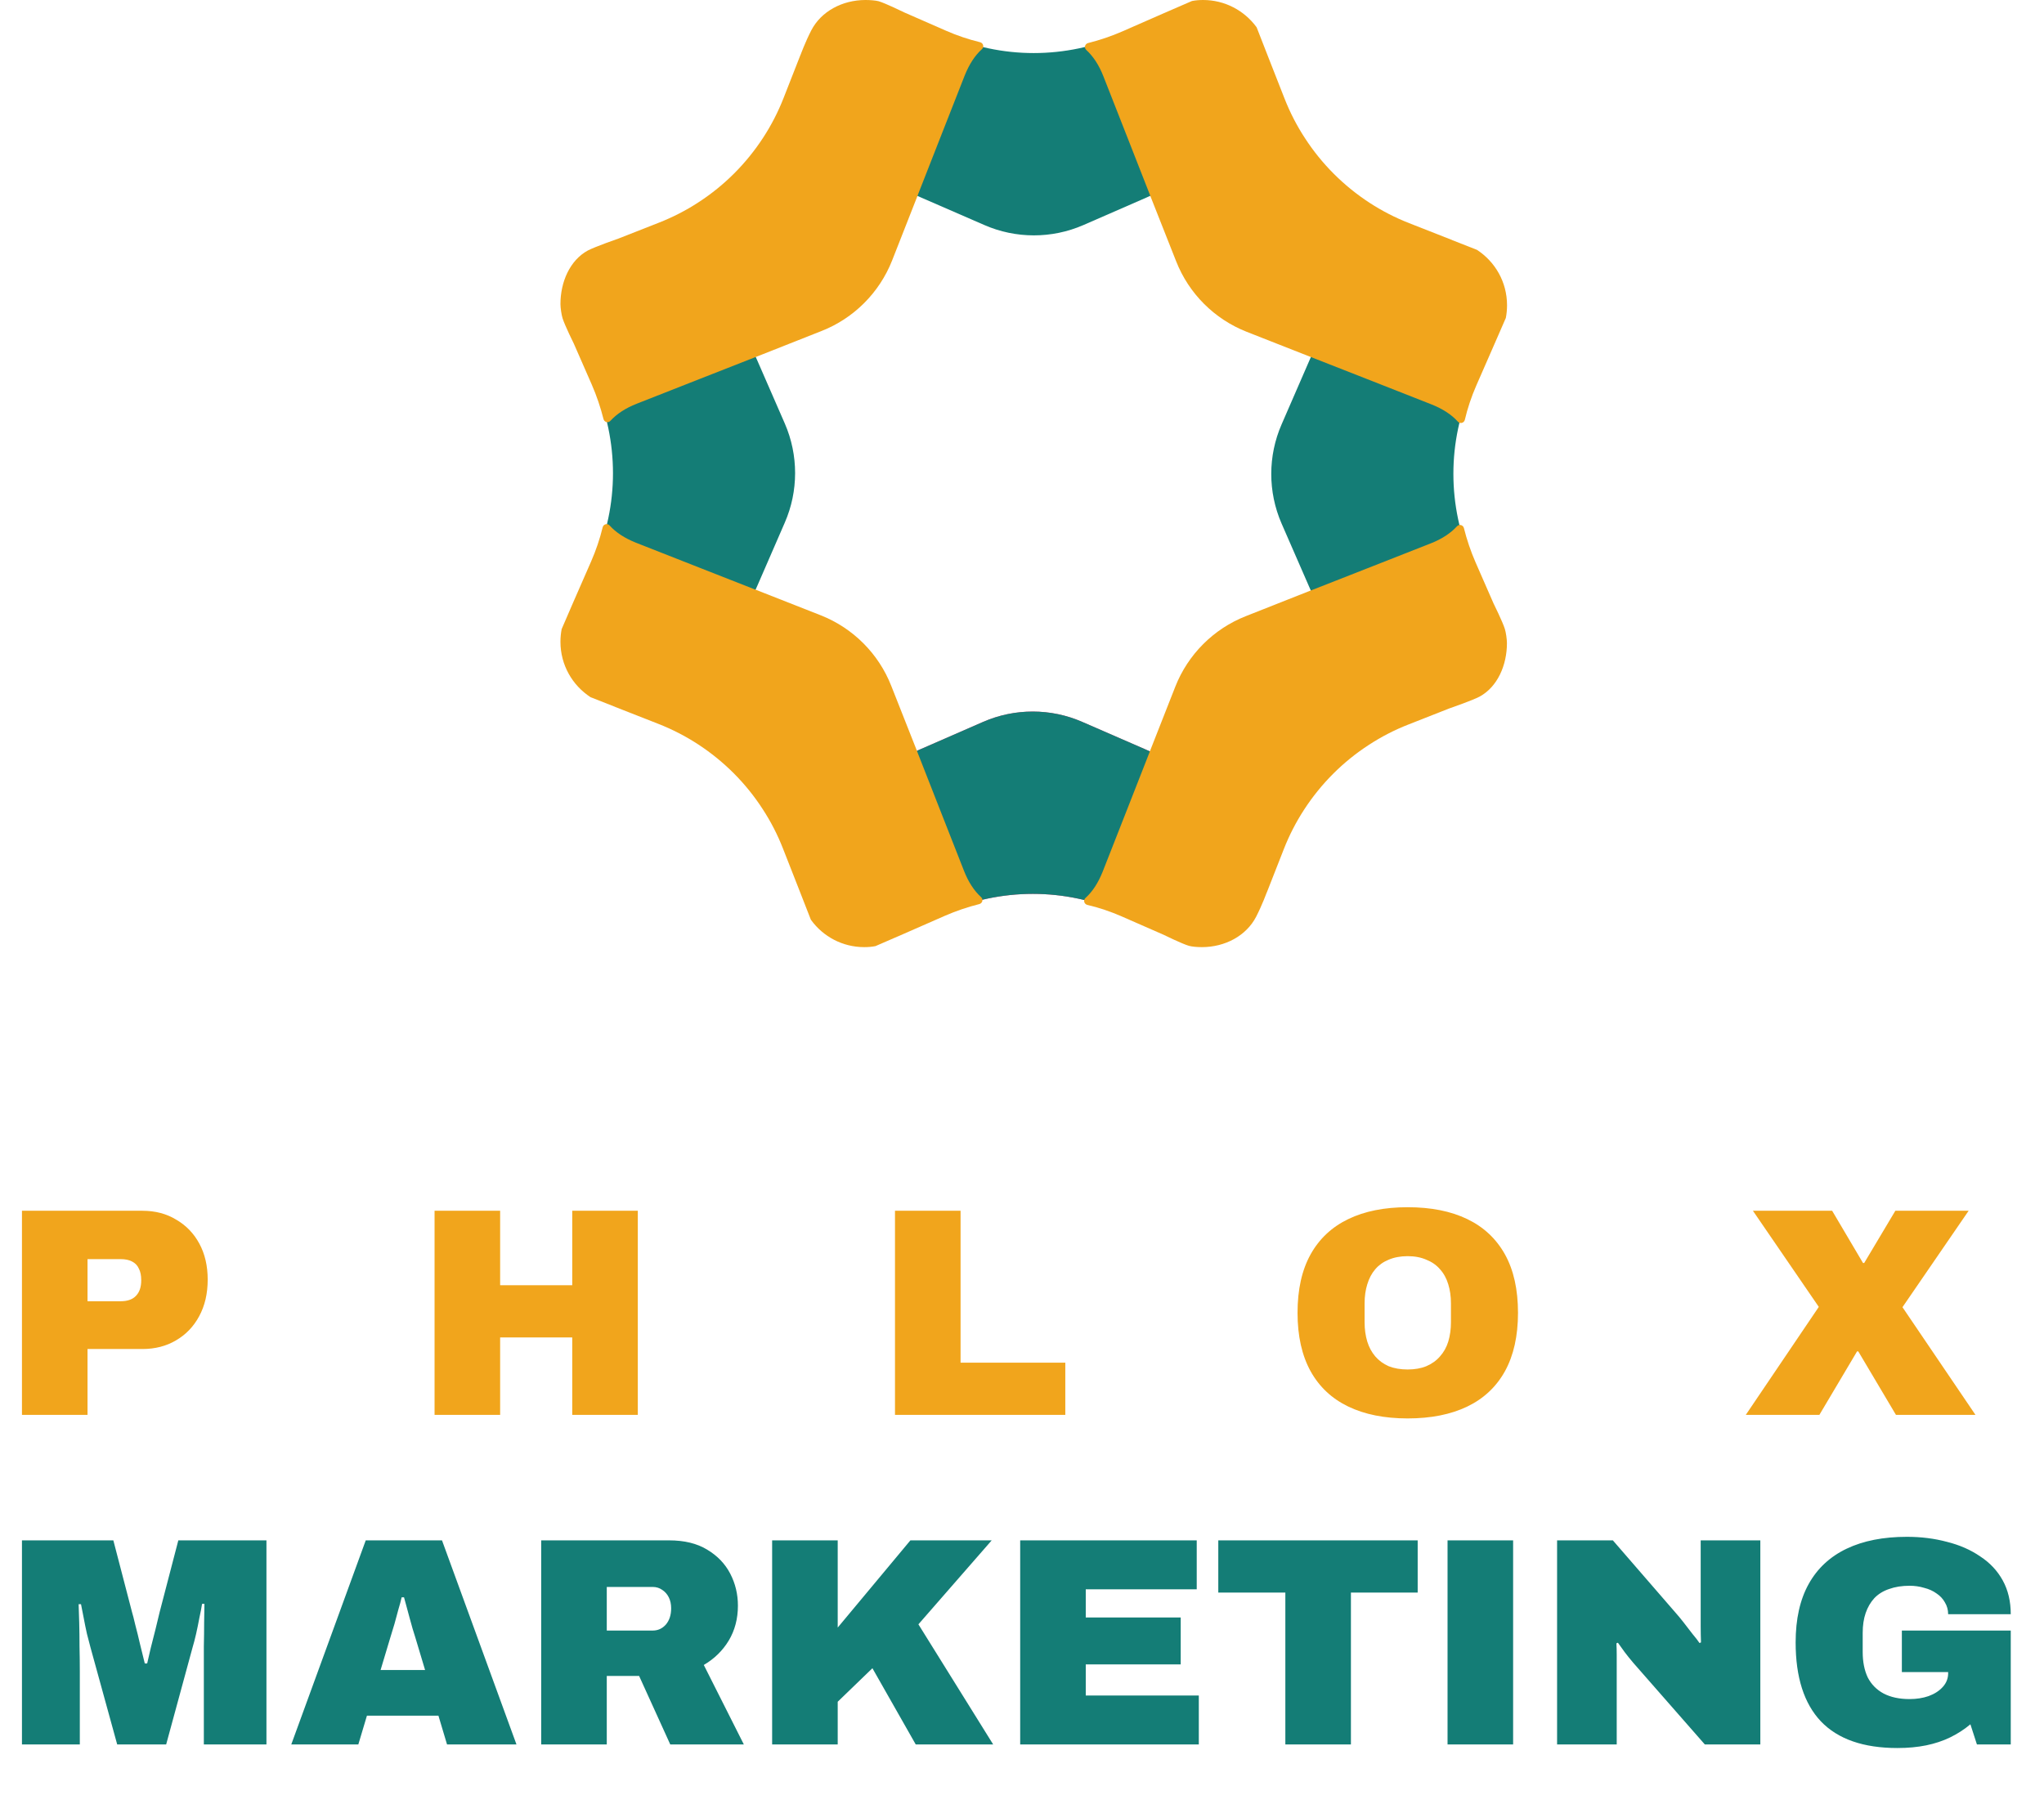
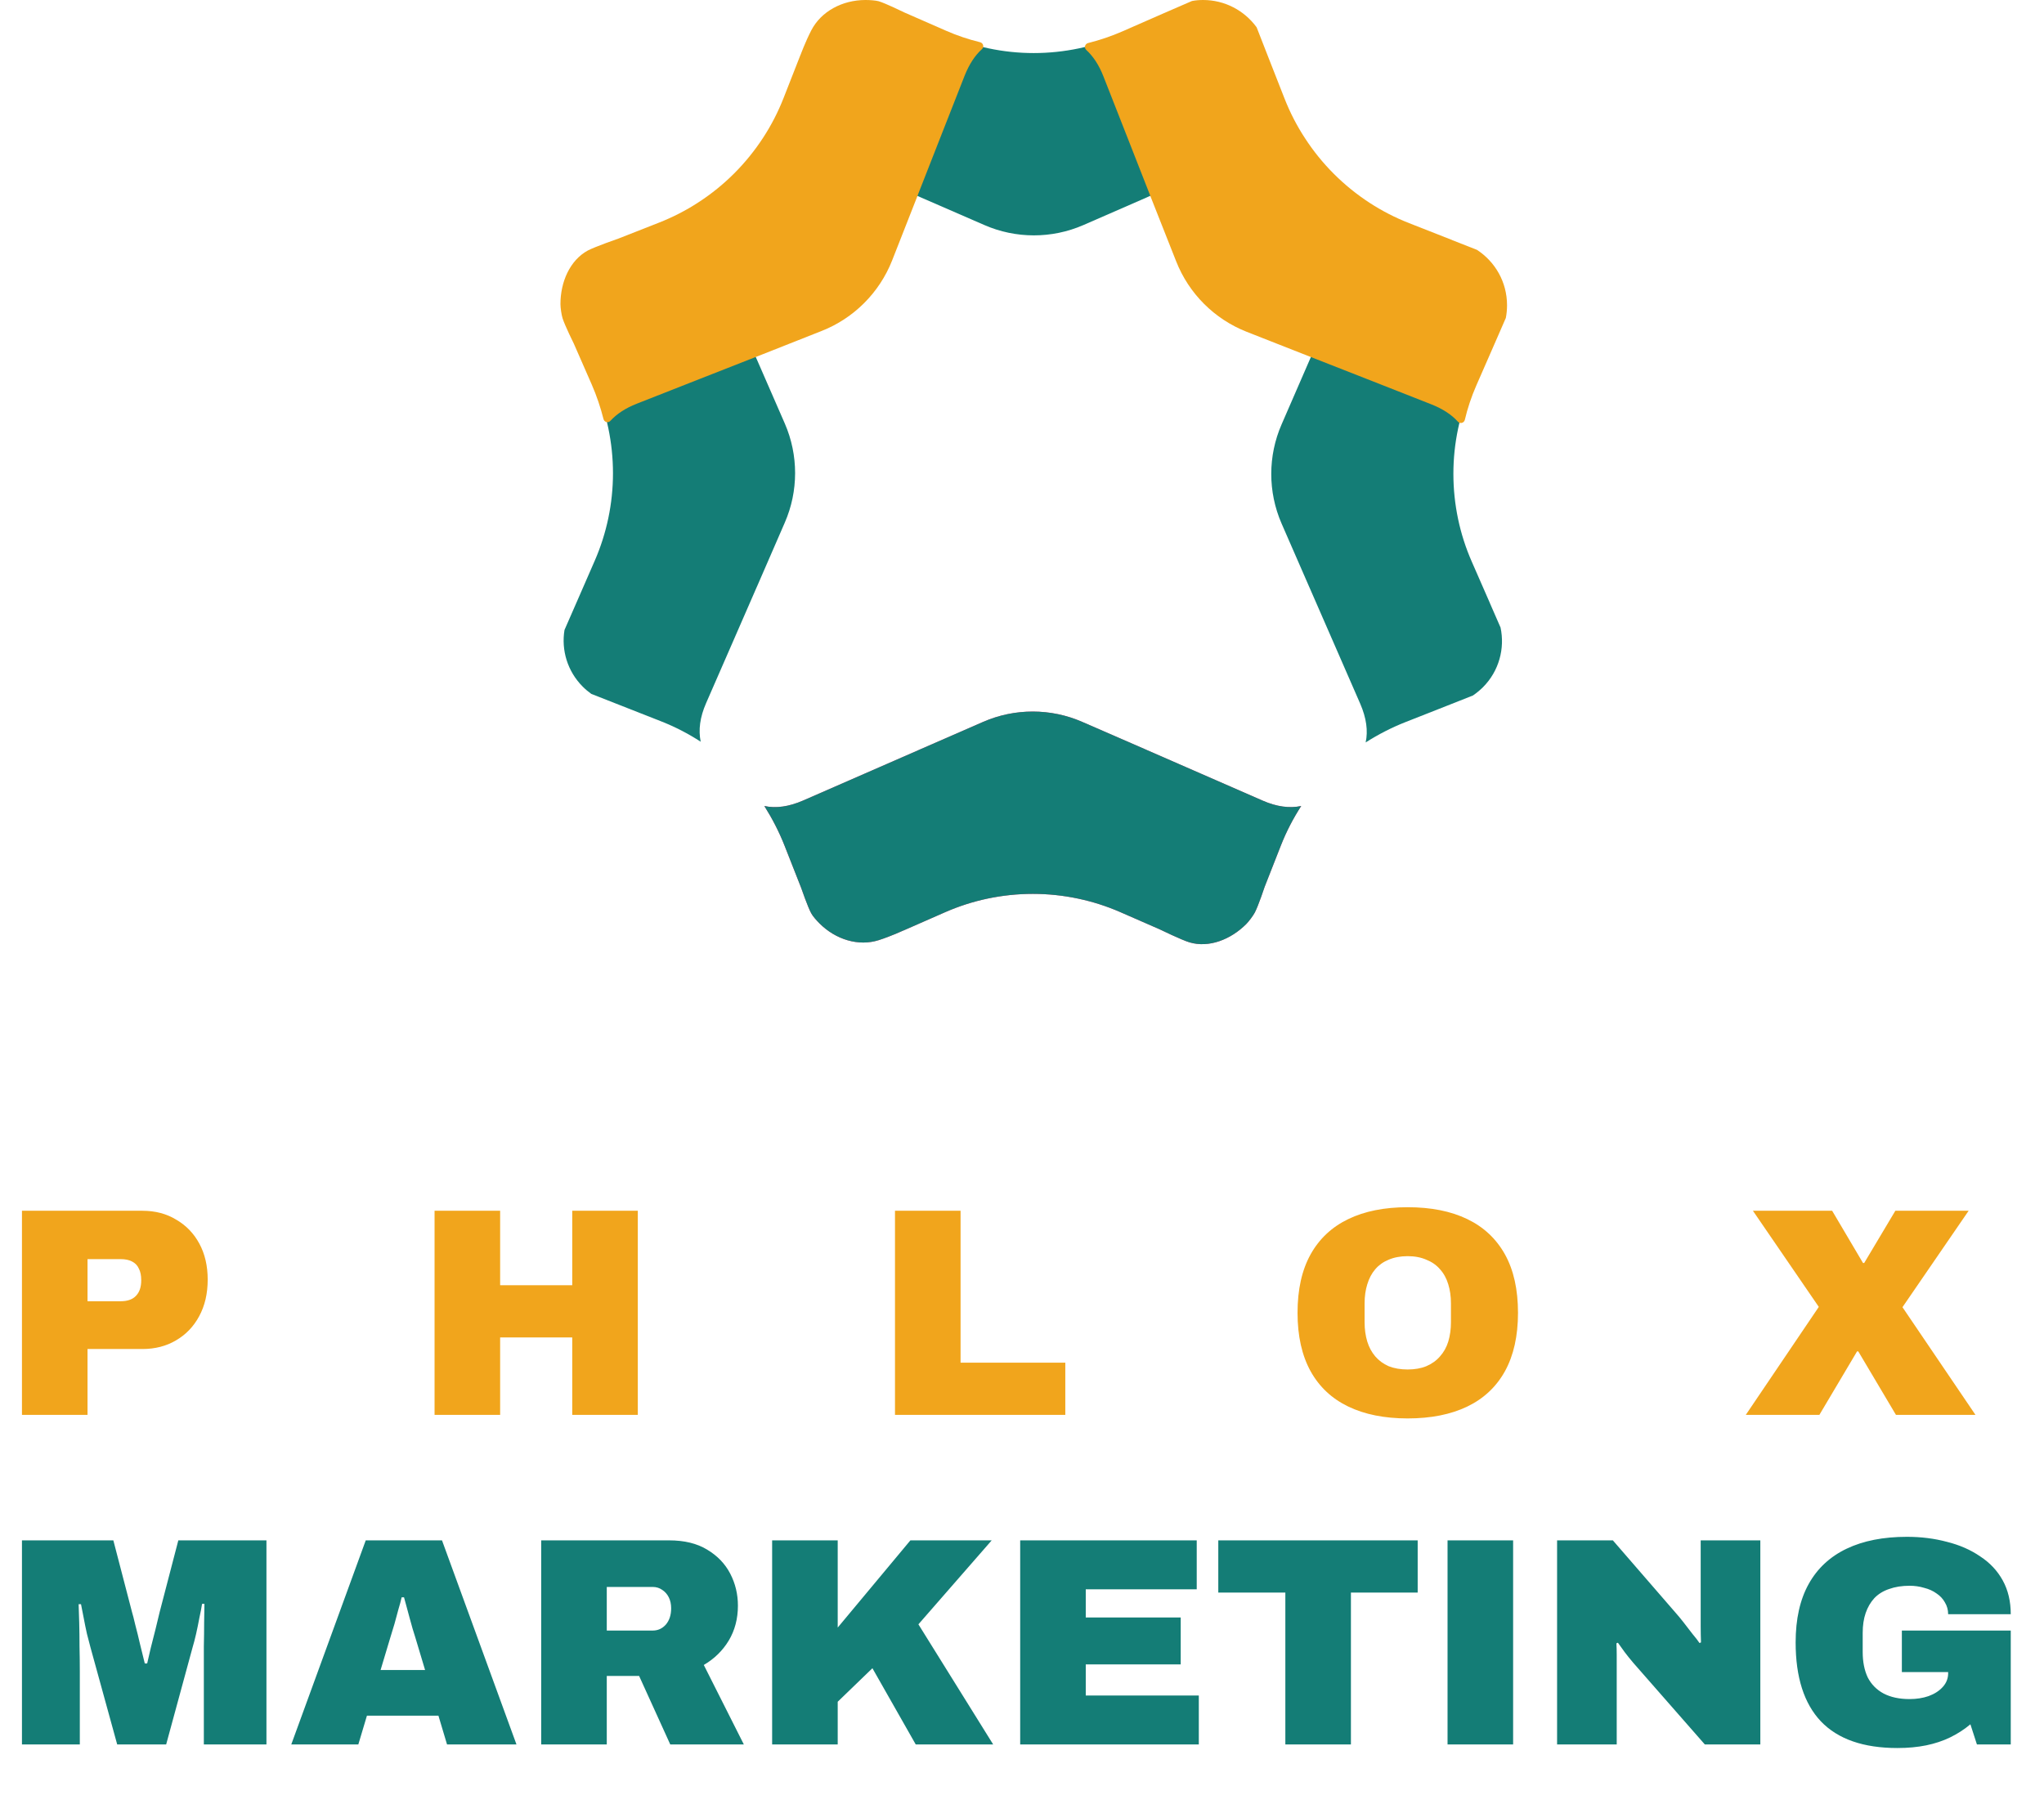
<svg xmlns="http://www.w3.org/2000/svg" width="124" height="110" viewBox="0 0 124 110" fill="none">
  <path d="M1.332 85.853V73.469H8.64C9.42 73.469 10.104 73.65 10.692 74.01C11.292 74.358 11.76 74.844 12.096 75.468C12.432 76.091 12.6 76.817 12.6 77.645C12.6 78.498 12.426 79.242 12.078 79.877C11.742 80.501 11.274 80.987 10.674 81.335C10.086 81.683 9.408 81.858 8.64 81.858H5.31V85.853H1.332ZM5.31 78.96H7.308C7.728 78.96 8.04 78.852 8.244 78.635C8.46 78.419 8.568 78.102 8.568 77.681C8.568 77.394 8.52 77.159 8.424 76.98C8.34 76.787 8.202 76.644 8.01 76.547C7.83 76.451 7.596 76.403 7.308 76.403H5.31V78.96ZM26.363 85.853V73.469H30.341V77.987H34.715V73.469H38.693V85.853H34.715V81.156H30.341V85.853H26.363ZM54.295 85.853V73.469H58.273V82.686H64.627V85.853H54.295ZM85.394 86.07C83.99 86.07 82.79 85.829 81.794 85.35C80.798 84.87 80.036 84.156 79.508 83.207C78.98 82.248 78.716 81.066 78.716 79.662C78.716 78.246 78.98 77.064 79.508 76.115C80.036 75.168 80.798 74.454 81.794 73.974C82.79 73.493 83.99 73.254 85.394 73.254C86.81 73.254 88.016 73.493 89.012 73.974C90.008 74.454 90.77 75.168 91.298 76.115C91.826 77.064 92.09 78.246 92.09 79.662C92.09 81.066 91.826 82.248 91.298 83.207C90.77 84.156 90.008 84.87 89.012 85.35C88.016 85.829 86.81 86.07 85.394 86.07ZM85.394 83.1C85.826 83.1 86.204 83.034 86.528 82.901C86.864 82.757 87.14 82.559 87.356 82.308C87.584 82.055 87.752 81.755 87.86 81.407C87.968 81.047 88.022 80.657 88.022 80.237V79.085C88.022 78.665 87.968 78.281 87.86 77.933C87.752 77.573 87.584 77.267 87.356 77.016C87.14 76.763 86.864 76.572 86.528 76.439C86.204 76.296 85.826 76.224 85.394 76.224C84.962 76.224 84.578 76.296 84.242 76.439C83.918 76.572 83.648 76.763 83.432 77.016C83.216 77.267 83.054 77.573 82.946 77.933C82.838 78.281 82.784 78.665 82.784 79.085V80.237C82.784 80.657 82.838 81.047 82.946 81.407C83.054 81.755 83.216 82.055 83.432 82.308C83.648 82.559 83.918 82.757 84.242 82.901C84.578 83.034 84.962 83.1 85.394 83.1ZM105.91 85.853L110.338 79.302L106.342 73.469H111.148L113.02 76.638H113.092L114.982 73.469H119.428L115.414 79.32L119.842 85.853H115.018L112.732 82.001H112.66L110.374 85.853H105.91Z" fill="#F1A51C" />
  <path d="M1.332 105.854V93.469H6.876L8.01 97.826C8.058 97.981 8.124 98.24 8.208 98.6C8.304 98.96 8.4 99.35 8.496 99.769C8.604 100.19 8.7 100.58 8.784 100.94H8.928C8.988 100.676 9.06 100.364 9.144 100.004C9.24 99.632 9.336 99.254 9.432 98.87C9.528 98.486 9.612 98.138 9.684 97.826L10.818 93.469H16.164V105.854H12.366V101.39C12.366 100.91 12.366 100.418 12.366 99.913C12.378 99.397 12.384 98.912 12.384 98.456C12.396 97.999 12.402 97.621 12.402 97.322H12.258C12.222 97.561 12.168 97.844 12.096 98.168C12.036 98.492 11.97 98.816 11.898 99.139C11.826 99.451 11.754 99.728 11.682 99.968L10.08 105.854H7.11L5.49 99.968C5.43 99.728 5.358 99.451 5.274 99.139C5.202 98.816 5.136 98.492 5.076 98.168C5.016 97.844 4.962 97.567 4.914 97.34H4.77C4.782 97.639 4.794 98.017 4.806 98.474C4.818 98.93 4.824 99.409 4.824 99.913C4.836 100.418 4.842 100.91 4.842 101.39V105.854H1.332ZM17.67 105.854L22.188 93.469H26.814L31.332 105.854H27.12L26.598 104.108H22.26L21.738 105.854H17.67ZM23.088 101.336H25.788L25.194 99.356C25.146 99.212 25.092 99.037 25.032 98.834C24.972 98.629 24.912 98.413 24.852 98.186C24.792 97.957 24.732 97.736 24.672 97.519C24.612 97.291 24.558 97.094 24.51 96.925H24.366C24.318 97.141 24.252 97.388 24.168 97.663C24.096 97.939 24.018 98.228 23.934 98.528C23.85 98.816 23.766 99.091 23.682 99.356L23.088 101.336ZM32.832 105.854V93.469H40.59C41.514 93.469 42.282 93.656 42.894 94.028C43.518 94.4 43.986 94.885 44.298 95.486C44.61 96.085 44.766 96.734 44.766 97.43C44.766 98.222 44.58 98.93 44.208 99.553C43.836 100.166 43.332 100.658 42.696 101.03L45.126 105.854H40.662L38.772 101.696H36.81V105.854H32.832ZM36.81 98.942H39.6C39.912 98.942 40.176 98.822 40.392 98.582C40.608 98.329 40.716 97.999 40.716 97.591C40.716 97.34 40.668 97.118 40.572 96.925C40.476 96.734 40.344 96.584 40.176 96.475C40.008 96.356 39.816 96.296 39.6 96.296H36.81V98.942ZM46.842 105.854V93.469H50.82V98.761L55.23 93.469H60.162L55.716 98.564L60.252 105.854H55.554L52.926 101.228L50.82 103.262V105.854H46.842ZM61.89 105.854V93.469H72.6V96.439H65.868V98.15H71.628V100.994H65.868V102.884H72.726V105.854H61.89ZM77.976 105.854V96.638H73.908V93.469H86.004V96.638H81.954V105.854H77.976ZM87.816 105.854V93.469H91.794V105.854H87.816ZM94.461 105.854V93.469H97.845L101.697 97.915C101.805 98.035 101.949 98.21 102.129 98.438C102.309 98.665 102.489 98.9 102.669 99.139C102.861 99.368 103.005 99.553 103.101 99.698L103.191 99.662C103.179 99.326 103.173 98.996 103.173 98.671C103.173 98.335 103.173 98.084 103.173 97.915V93.469H106.791V105.854H103.425L99.087 100.904C98.883 100.664 98.709 100.448 98.565 100.256C98.421 100.052 98.283 99.859 98.151 99.68L98.061 99.716C98.073 99.944 98.079 100.172 98.079 100.4C98.079 100.628 98.079 100.796 98.079 100.904V105.854H94.461ZM115.107 106.07C113.043 106.07 111.495 105.53 110.463 104.45C109.443 103.37 108.933 101.774 108.933 99.662C108.933 98.246 109.197 97.064 109.725 96.115C110.253 95.168 111.021 94.454 112.029 93.974C113.037 93.493 114.255 93.254 115.683 93.254C116.547 93.254 117.357 93.356 118.113 93.559C118.881 93.751 119.553 94.046 120.129 94.442C120.717 94.826 121.173 95.311 121.497 95.9C121.821 96.487 121.983 97.171 121.983 97.951H118.185C118.185 97.688 118.119 97.448 117.987 97.231C117.867 97.016 117.699 96.835 117.483 96.692C117.267 96.535 117.015 96.421 116.727 96.35C116.451 96.266 116.157 96.224 115.845 96.224C115.377 96.224 114.963 96.29 114.603 96.421C114.243 96.541 113.943 96.728 113.703 96.98C113.475 97.231 113.301 97.531 113.181 97.879C113.061 98.228 113.001 98.629 113.001 99.085V100.238C113.001 100.838 113.103 101.354 113.307 101.786C113.523 102.206 113.841 102.53 114.261 102.758C114.693 102.986 115.221 103.1 115.845 103.1C116.265 103.1 116.649 103.04 116.997 102.92C117.357 102.788 117.645 102.602 117.861 102.362C118.077 102.122 118.185 101.846 118.185 101.534V101.462H115.377V98.942H121.983V105.854H119.931L119.535 104.63C119.163 104.942 118.755 105.206 118.311 105.422C117.867 105.638 117.381 105.8 116.853 105.908C116.325 106.016 115.743 106.07 115.107 106.07Z" fill="#147D76" />
  <path d="M77.769 6.155L76.766 3.604C76.766 3.604 76.353 2.409 76.15 2.046C76.058 1.873 75.842 1.627 75.651 1.436C74.666 0.45 73.281 0.025 72.049 0.419C71.286 0.665 70.559 1.004 70.559 1.004C70.559 1.004 70.553 0.998 70.553 1.004L68.017 2.113C67.186 2.477 66.336 2.748 65.462 2.933C63.645 3.315 61.774 3.315 59.97 2.933C59.095 2.748 58.24 2.477 57.408 2.113L55.026 1.072C55.026 1.072 53.684 0.419 53.209 0.277C52.027 -0.074 50.703 0.45 49.768 1.386C49.608 1.546 49.349 1.891 49.244 2.089C49.029 2.501 48.647 3.654 48.647 3.654L47.662 6.161C47.33 7.005 46.917 7.8 46.431 8.552C47.133 8.404 47.914 8.503 48.77 8.878L52.563 10.536L55.764 11.934L55.888 11.99L59.711 13.653C61.626 14.491 63.805 14.491 65.72 13.659L69.544 11.99L69.667 11.934L72.868 10.536L76.661 8.878C77.517 8.509 78.299 8.398 79.001 8.552C78.514 7.794 78.102 6.999 77.769 6.155Z" fill="#147D76" />
-   <path d="M85.243 43.825L87.792 42.821L89.35 42.205H89.356L89.362 42.198C89.578 42.05 89.769 41.89 89.959 41.706C90.945 40.72 91.302 39.34 91.031 38.077C91.037 38.07 91.031 38.07 91.031 38.07L91.025 38.064L90.39 36.61C90.39 36.61 90.397 36.604 90.39 36.604L89.276 34.059C88.913 33.228 88.642 32.377 88.457 31.502C88.075 29.685 88.075 27.812 88.457 26.007C88.642 25.132 88.913 24.275 89.276 23.444L90.317 21.059L91.111 19.241C91.308 18.028 90.938 16.734 90.002 15.797C89.843 15.637 89.664 15.489 89.485 15.36L87.743 14.676L85.237 13.69C84.394 13.357 83.599 12.945 82.848 12.458C82.996 13.16 82.897 13.943 82.522 14.799L80.866 18.595L79.468 21.798L79.413 21.922L77.75 25.748C76.913 27.664 76.913 29.845 77.744 31.761L79.413 35.587L79.468 35.711L80.866 38.914L82.522 42.71C82.891 43.566 83.002 44.349 82.848 45.051C83.606 44.57 84.4 44.158 85.243 43.825Z" fill="#147D76" />
+   <path d="M85.243 43.825L87.792 42.821L89.35 42.205H89.356L89.362 42.198C89.578 42.05 89.769 41.89 89.959 41.706C90.945 40.72 91.302 39.34 91.031 38.077C91.037 38.07 91.031 38.07 91.031 38.07L91.025 38.064L90.39 36.61C90.39 36.61 90.397 36.604 90.39 36.604L89.276 34.059C88.913 33.228 88.642 32.377 88.457 31.502C88.075 29.685 88.075 27.812 88.457 26.007C88.642 25.132 88.913 24.275 89.276 23.444L90.317 21.059L91.111 19.241C91.308 18.028 90.938 16.734 90.002 15.797C89.843 15.637 89.664 15.489 89.485 15.36L85.237 13.69C84.394 13.357 83.599 12.945 82.848 12.458C82.996 13.16 82.897 13.943 82.522 14.799L80.866 18.595L79.468 21.798L79.413 21.922L77.75 25.748C76.913 27.664 76.913 29.845 77.744 31.761L79.413 35.587L79.468 35.711L80.866 38.914L82.522 42.71C82.891 43.566 83.002 44.349 82.848 45.051C83.606 44.57 84.4 44.158 85.243 43.825Z" fill="#147D76" />
  <path d="M47.594 51.311L48.598 53.862C48.598 53.862 49.01 55.057 49.214 55.42C49.306 55.593 49.522 55.839 49.712 56.03C50.697 57.016 52.083 57.441 53.314 57.047C54.078 56.8 54.804 56.462 54.804 56.462C54.804 56.462 54.81 56.468 54.81 56.462L57.353 55.346C58.184 54.983 59.034 54.712 59.908 54.527C61.724 54.145 63.596 54.145 65.4 54.527C66.274 54.712 67.13 54.983 67.961 55.346L70.344 56.388C70.344 56.388 71.686 57.041 72.16 57.182C73.342 57.534 74.666 57.01 75.602 56.074C75.762 55.913 76.021 55.568 76.125 55.371C76.341 54.958 76.723 53.806 76.723 53.806L77.708 51.298C78.04 50.454 78.453 49.66 78.939 48.908C78.237 49.056 77.455 48.957 76.599 48.581L72.807 46.924L69.605 45.525L69.482 45.47L65.659 43.806C63.744 42.968 61.564 42.968 59.65 43.8L55.826 45.47L55.703 45.525L52.501 46.924L48.709 48.581C47.853 48.951 47.071 49.062 46.369 48.908C46.849 49.672 47.262 50.467 47.594 51.311Z" fill="#FF4880" />
  <path d="M47.594 51.311L48.598 53.862C48.598 53.862 49.01 55.057 49.214 55.42C49.306 55.593 49.522 55.839 49.712 56.03C50.697 57.016 52.083 57.441 53.314 57.047C54.078 56.8 54.804 56.462 54.804 56.462C54.804 56.462 54.81 56.468 54.81 56.462L57.353 55.346C58.184 54.983 59.034 54.712 59.908 54.527C61.724 54.145 63.596 54.145 65.4 54.527C66.274 54.712 67.13 54.983 67.961 55.346L70.344 56.388C70.344 56.388 71.686 57.041 72.16 57.182C73.342 57.534 74.666 57.01 75.602 56.074C75.762 55.913 76.021 55.568 76.125 55.371C76.341 54.958 76.723 53.806 76.723 53.806L77.708 51.298C78.04 50.454 78.453 49.66 78.939 48.908C78.237 49.056 77.455 48.957 76.599 48.581L72.807 46.924L69.605 45.525L69.482 45.47L65.659 43.806C63.744 42.968 61.564 42.968 59.65 43.8L55.826 45.47L55.703 45.525L52.501 46.924L48.709 48.581C47.853 48.951 47.071 49.062 46.369 48.908C46.849 49.672 47.262 50.467 47.594 51.311Z" fill="#147D76" />
  <path d="M40.12 13.641L37.571 14.645L36.014 15.261H36.001L35.995 15.268C35.779 15.415 35.589 15.576 35.398 15.76C34.413 16.746 34.056 18.126 34.327 19.389C34.32 19.396 34.327 19.396 34.327 19.396L34.333 19.402L34.967 20.856C34.967 20.856 34.961 20.862 34.967 20.862L36.081 23.407C36.444 24.238 36.715 25.089 36.9 25.963C37.282 27.781 37.282 29.654 36.9 31.459C36.715 32.334 36.444 33.191 36.081 34.022L35.041 36.407L34.246 38.224C34.043 39.438 34.419 40.732 35.355 41.669C35.515 41.829 35.693 41.977 35.872 42.106L37.614 42.79L40.12 43.776C40.964 44.108 41.758 44.521 42.509 45.008C42.361 44.306 42.46 43.523 42.835 42.667L44.492 38.871L45.889 35.667L45.944 35.544L47.607 31.718C48.444 29.802 48.444 27.621 47.613 25.705L45.944 21.878L45.889 21.755L44.492 18.552L42.835 14.756C42.466 13.9 42.355 13.117 42.509 12.415C41.758 12.895 40.964 13.308 40.12 13.641Z" fill="#147D76" />
  <path d="M57.384 1.861L54.853 0.752C54.853 0.752 53.708 0.191 53.302 0.074C53.111 0.025 52.779 0 52.508 0C51.098 0 49.811 0.69 49.214 1.848C48.844 2.569 48.567 3.327 48.567 3.327C48.567 3.327 48.561 3.327 48.561 3.333L47.539 5.939C47.206 6.79 46.794 7.591 46.301 8.348C45.279 9.92 43.943 11.257 42.386 12.267C41.635 12.76 40.822 13.179 39.972 13.512L37.528 14.473C37.528 14.473 36.106 14.966 35.662 15.2C34.573 15.791 34 17.11 34 18.447C34 18.675 34.062 19.106 34.129 19.316C34.271 19.765 34.813 20.856 34.813 20.856L35.903 23.345C36.198 24.023 36.432 24.719 36.611 25.427C36.66 25.619 36.894 25.686 37.029 25.538C37.417 25.113 37.953 24.762 38.63 24.497L42.515 22.969L45.797 21.681L45.926 21.632L49.836 20.086C51.8 19.316 53.351 17.757 54.121 15.804L55.66 11.885L55.709 11.756L56.996 8.472L58.523 4.584C58.794 3.906 59.139 3.37 59.569 2.982C59.717 2.846 59.65 2.612 59.459 2.563C58.751 2.391 58.055 2.156 57.384 1.861Z" fill="#F1A51C" />
  <path d="M89.56 23.394L90.668 20.862L91.345 19.309L91.351 19.303V19.297C91.401 19.044 91.425 18.786 91.425 18.521C91.425 17.11 90.699 15.878 89.603 15.163C89.603 15.157 89.597 15.157 89.597 15.157H89.591L88.1 14.571C88.1 14.571 88.1 14.565 88.094 14.565L85.49 13.542C84.64 13.21 83.84 12.797 83.083 12.304C81.513 11.281 80.177 9.944 79.167 8.385C78.674 7.634 78.256 6.821 77.923 5.97L76.963 3.524L76.249 1.694C76.242 1.67 76.23 1.651 76.212 1.627C75.479 0.641 74.309 0 72.985 0C72.758 0 72.524 0.018 72.308 0.062L70.578 0.813L68.091 1.904C67.413 2.2 66.718 2.434 66.01 2.612C65.819 2.662 65.751 2.896 65.899 3.031C66.324 3.42 66.675 3.956 66.939 4.633L68.466 8.521L69.753 11.805L69.802 11.934L71.348 15.847C72.117 17.812 73.675 19.365 75.633 20.135L79.549 21.675L79.678 21.725L82.96 23.012L86.844 24.54C87.522 24.811 88.057 25.156 88.445 25.588C88.581 25.736 88.815 25.668 88.864 25.477C89.03 24.768 89.264 24.072 89.56 23.394Z" fill="#F1A51C" />
-   <path d="M68.042 55.605L70.572 56.714C70.572 56.714 71.717 57.275 72.124 57.392C72.314 57.447 72.647 57.472 72.912 57.472C74.322 57.472 75.608 56.782 76.206 55.624C76.575 54.903 76.852 54.145 76.852 54.145C76.852 54.145 76.858 54.145 76.858 54.139L77.88 51.533C78.213 50.682 78.625 49.882 79.118 49.124C80.14 47.553 81.476 46.216 83.034 45.205C83.785 44.712 84.597 44.293 85.447 43.961L87.891 42.999C87.891 42.999 89.314 42.507 89.757 42.272C90.847 41.681 91.419 40.362 91.419 39.025C91.419 38.797 91.358 38.366 91.29 38.157C91.148 37.707 90.606 36.616 90.606 36.616L89.517 34.127C89.221 33.449 88.987 32.753 88.809 32.045C88.76 31.854 88.525 31.786 88.39 31.934C88.002 32.359 87.466 32.71 86.789 32.975L82.904 34.503L79.623 35.791L79.493 35.84L75.584 37.386C73.62 38.157 72.068 39.715 71.299 41.669L69.759 45.587L69.71 45.717L68.423 49.001L66.896 52.888C66.626 53.566 66.281 54.102 65.85 54.49C65.702 54.626 65.77 54.86 65.961 54.909C66.675 55.075 67.364 55.31 68.042 55.605Z" fill="#F1A51C" />
-   <path d="M35.859 34.072L34.751 36.604L34.08 38.157L34.074 38.163V38.169C34.025 38.422 34 38.68 34 38.945C34 40.356 34.727 41.588 35.822 42.303C35.822 42.309 35.829 42.309 35.829 42.309H35.835L37.325 42.895C37.325 42.895 37.325 42.901 37.331 42.901L39.935 43.923C40.785 44.256 41.585 44.669 42.343 45.162C43.913 46.185 45.249 47.522 46.258 49.081C46.751 49.832 47.17 50.645 47.502 51.496L48.462 53.942L49.177 55.772C49.183 55.796 49.195 55.815 49.214 55.839C49.94 56.831 51.11 57.472 52.434 57.472C52.661 57.472 52.895 57.454 53.111 57.41L54.841 56.659L57.328 55.568C58.006 55.273 58.701 55.038 59.409 54.86C59.6 54.81 59.668 54.576 59.52 54.441C59.095 54.053 58.745 53.517 58.48 52.839L56.953 48.951L55.666 45.667L55.617 45.538L54.071 41.625C53.302 39.66 51.744 38.107 49.792 37.337L45.877 35.797L45.747 35.748L42.466 34.46L38.581 32.932C37.904 32.661 37.368 32.316 36.98 31.884C36.844 31.737 36.611 31.804 36.561 31.995C36.389 32.704 36.155 33.394 35.859 34.072Z" fill="#F1A51C" />
</svg>